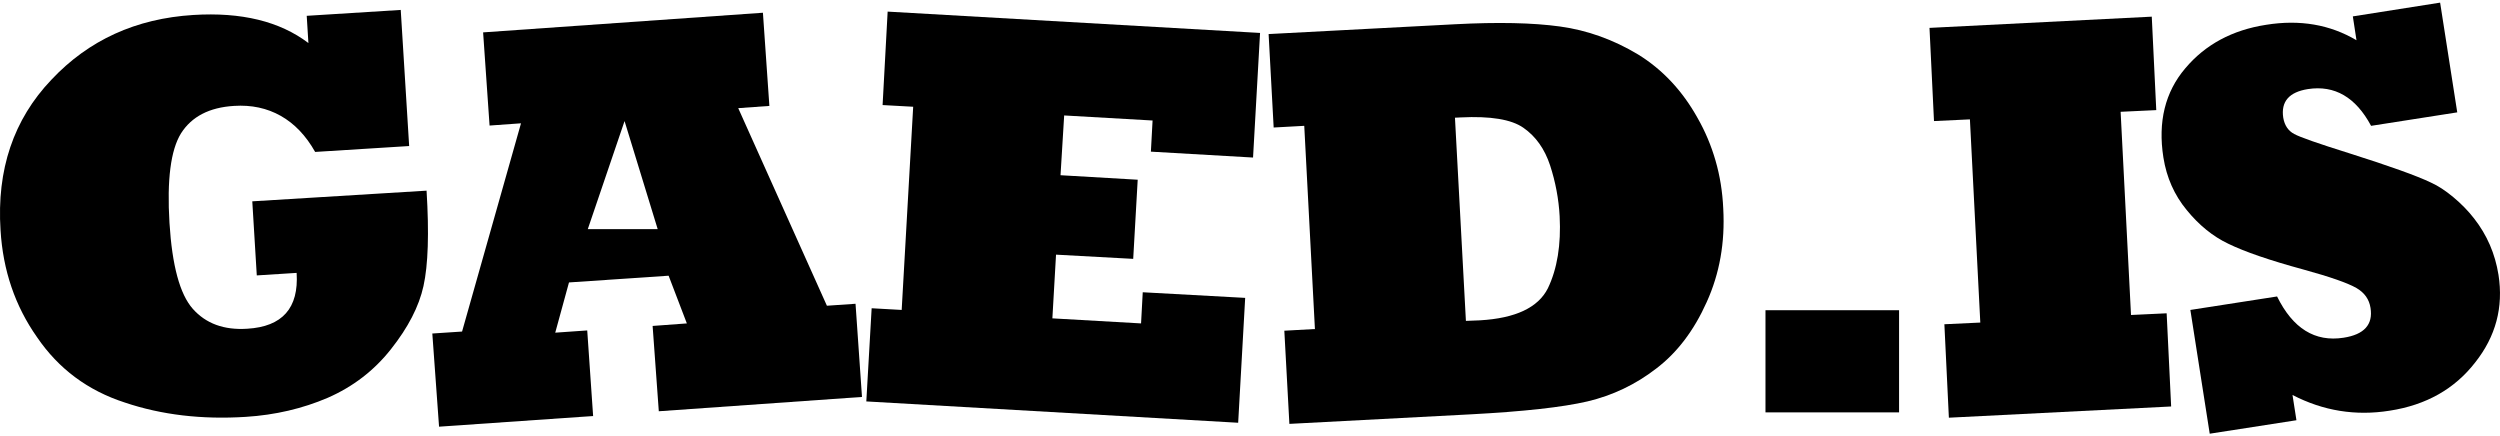
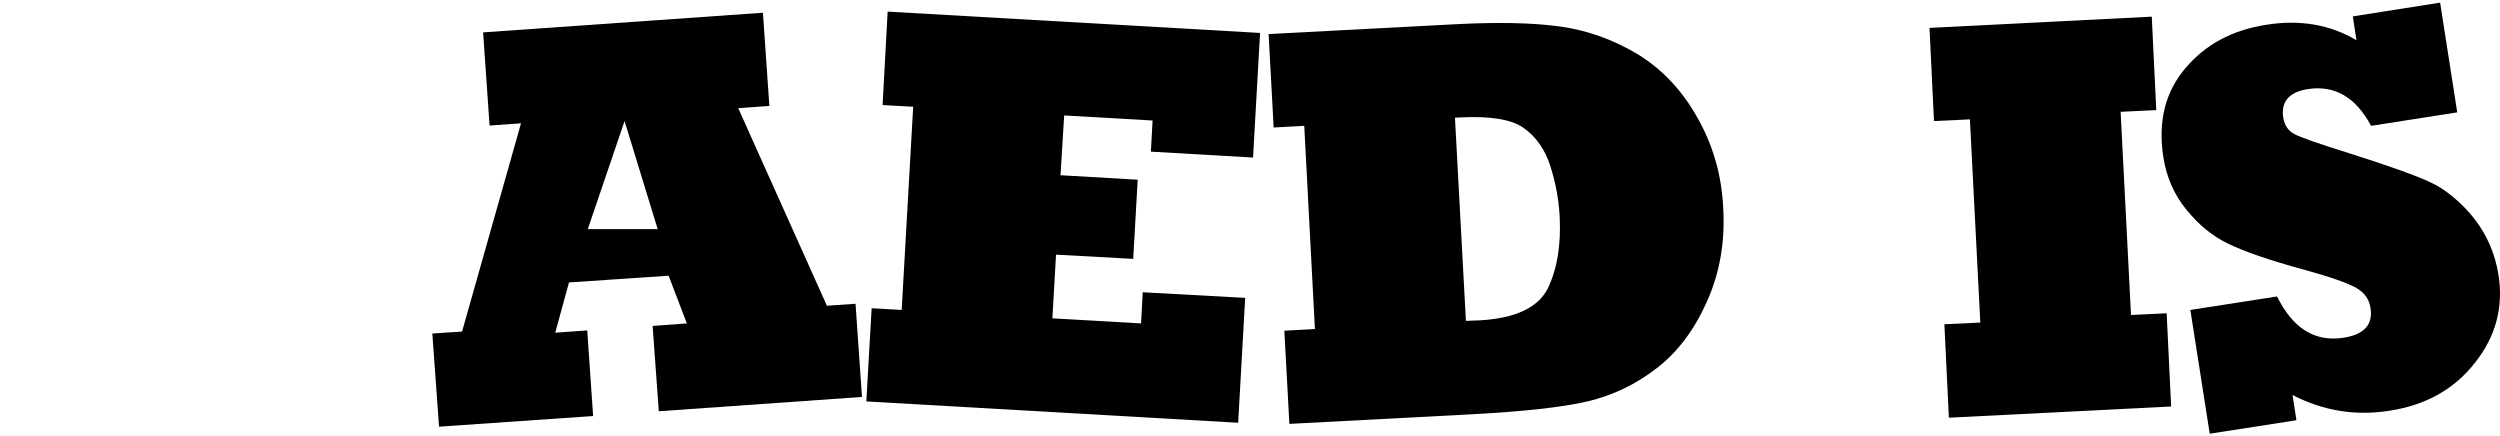
<svg xmlns="http://www.w3.org/2000/svg" xml:space="preserve" viewBox="0 0 313.173 54.659" height="54.659px" width="313.173px" y="0px" x="0px" id="图层_1" version="1.1">
  <g>
-     <path d="M37.159,34.185l-4.992,0.316l-0.563-9.281l21.832-1.336c0.328,5.321,0.199,9.305-0.387,11.953   c-0.563,2.555-1.922,5.191-4.078,7.91c-2.109,2.672-4.746,4.699-7.91,6.082c-3.164,1.359-6.586,2.156-10.266,2.391   c-5.508,0.352-10.559-0.246-15.152-1.793c-4.641-1.5-8.309-4.23-11.004-8.191c-2.742-3.89-4.266-8.355-4.57-13.395   c-0.492-7.594,1.629-13.875,6.363-18.844c4.664-4.969,10.594-7.676,17.789-8.121c6.023-0.375,10.828,0.797,14.414,3.516   l-0.211-3.41l11.777-0.738l1.055,17.051l-11.777,0.738c-1.148-2.039-2.584-3.545-4.307-4.518c-1.723-0.972-3.674-1.389-5.854-1.248   c-3.094,0.188-5.309,1.336-6.645,3.445c-1.289,2.086-1.77,5.824-1.441,11.215c0.328,5.344,1.301,8.93,2.918,10.758   c1.64,1.852,3.914,2.684,6.82,2.496C35.378,40.923,37.44,38.592,37.159,34.185z" />
    <path d="M74.3,52.115L55,53.451l-0.844-11.672l3.727-0.246l7.383-26.086l-3.938,0.281L60.519,4.056L95.57,1.595l0.809,11.672   l-3.902,0.281l11.109,24.75l3.586-0.246l0.809,11.672l-25.453,1.793L81.753,40.83l4.289-0.316l-2.285-5.977l-12.48,0.844   l-1.723,6.293l4.008-0.281L74.3,52.115z M78.238,15.166l-4.605,13.535h8.754L78.238,15.166z" />
    <path d="M155.105,52.958l-46.582-2.672l0.668-11.672l3.762,0.211l1.441-25.453l-3.832-0.211l0.633-11.707l46.652,2.672   l-0.879,15.609l-12.797-0.738l0.211-3.902l-11.074-0.633l-0.457,7.488l9.668,0.563l-0.563,9.914l-9.668-0.527l-0.457,7.98   l11.109,0.633l0.211-3.902l12.832,0.703L155.105,52.958z" />
    <path d="M184.231,51.904l-22.711,1.195l-0.633-11.672l3.832-0.211l-1.336-25.453l-3.832,0.211l-0.633-11.707l23.379-1.23   c5.344-0.281,9.715-0.188,13.113,0.281c3.422,0.469,6.691,1.641,9.809,3.516c3.07,1.898,5.555,4.559,7.453,7.98   c0.937,1.641,1.682,3.41,2.232,5.309c0.55,1.898,0.873,3.902,0.967,6.012c0.234,4.242-0.457,8.145-2.074,11.707   c-1.594,3.563-3.704,6.34-6.328,8.332c-2.579,1.992-5.449,3.363-8.613,4.113C195.739,51.013,190.863,51.552,184.231,51.904z    M182.262,14.744l1.371,25.453l1.758-0.07c4.453-0.258,7.289-1.594,8.508-4.008c1.172-2.438,1.664-5.449,1.477-9.035   c-0.118-2.156-0.516-4.277-1.195-6.363c-0.68-2.062-1.793-3.633-3.34-4.711c-1.5-1.055-4.125-1.488-7.875-1.301L182.262,14.744z" />
-     <path d="M237.895,51.658h-16.734V38.861h16.734V51.658z" />
    <path d="M271.978,50.919l-27.844,1.406l-0.563-11.707l4.5-0.211l-1.301-25.453l-4.5,0.211l-0.563-11.672l27.844-1.406l0.563,11.707   l-4.465,0.211l1.301,25.453l4.465-0.211L271.978,50.919z" />
    <path d="M287.673,52.642L276.81,54.33l-2.426-15.504l10.863-1.688c1.969,4.008,4.746,5.73,8.332,5.168   c2.578-0.398,3.703-1.64,3.375-3.727c-0.164-1.078-0.75-1.91-1.758-2.496c-1.102-0.633-3.317-1.406-6.645-2.32   c-4.219-1.148-7.36-2.227-9.422-3.234c-1.922-0.914-3.656-2.32-5.203-4.219c-1.547-1.875-2.52-4.066-2.918-6.574   c-0.703-4.477,0.211-8.203,2.742-11.18c2.508-2.976,5.883-4.793,10.125-5.449c4.219-0.68,7.992-0.035,11.32,1.934l-0.457-2.988   l10.934-1.723l2.145,13.746l-10.793,1.688c-1.922-3.586-4.559-5.121-7.91-4.605c-2.368,0.375-3.398,1.57-3.094,3.586   c0.164,0.961,0.621,1.641,1.371,2.039c0.726,0.399,3,1.195,6.82,2.391c5.109,1.617,8.543,2.848,10.301,3.691   c0.891,0.399,1.833,1.014,2.83,1.846c0.996,0.832,1.857,1.717,2.584,2.654c1.617,2.063,2.637,4.418,3.059,7.066   c0.633,4.055-0.34,7.711-2.918,10.969c-2.579,3.328-6.152,5.344-10.723,6.047c-4.266,0.68-8.32,0.023-12.164-1.969L287.673,52.642z" />
  </g>
</svg>